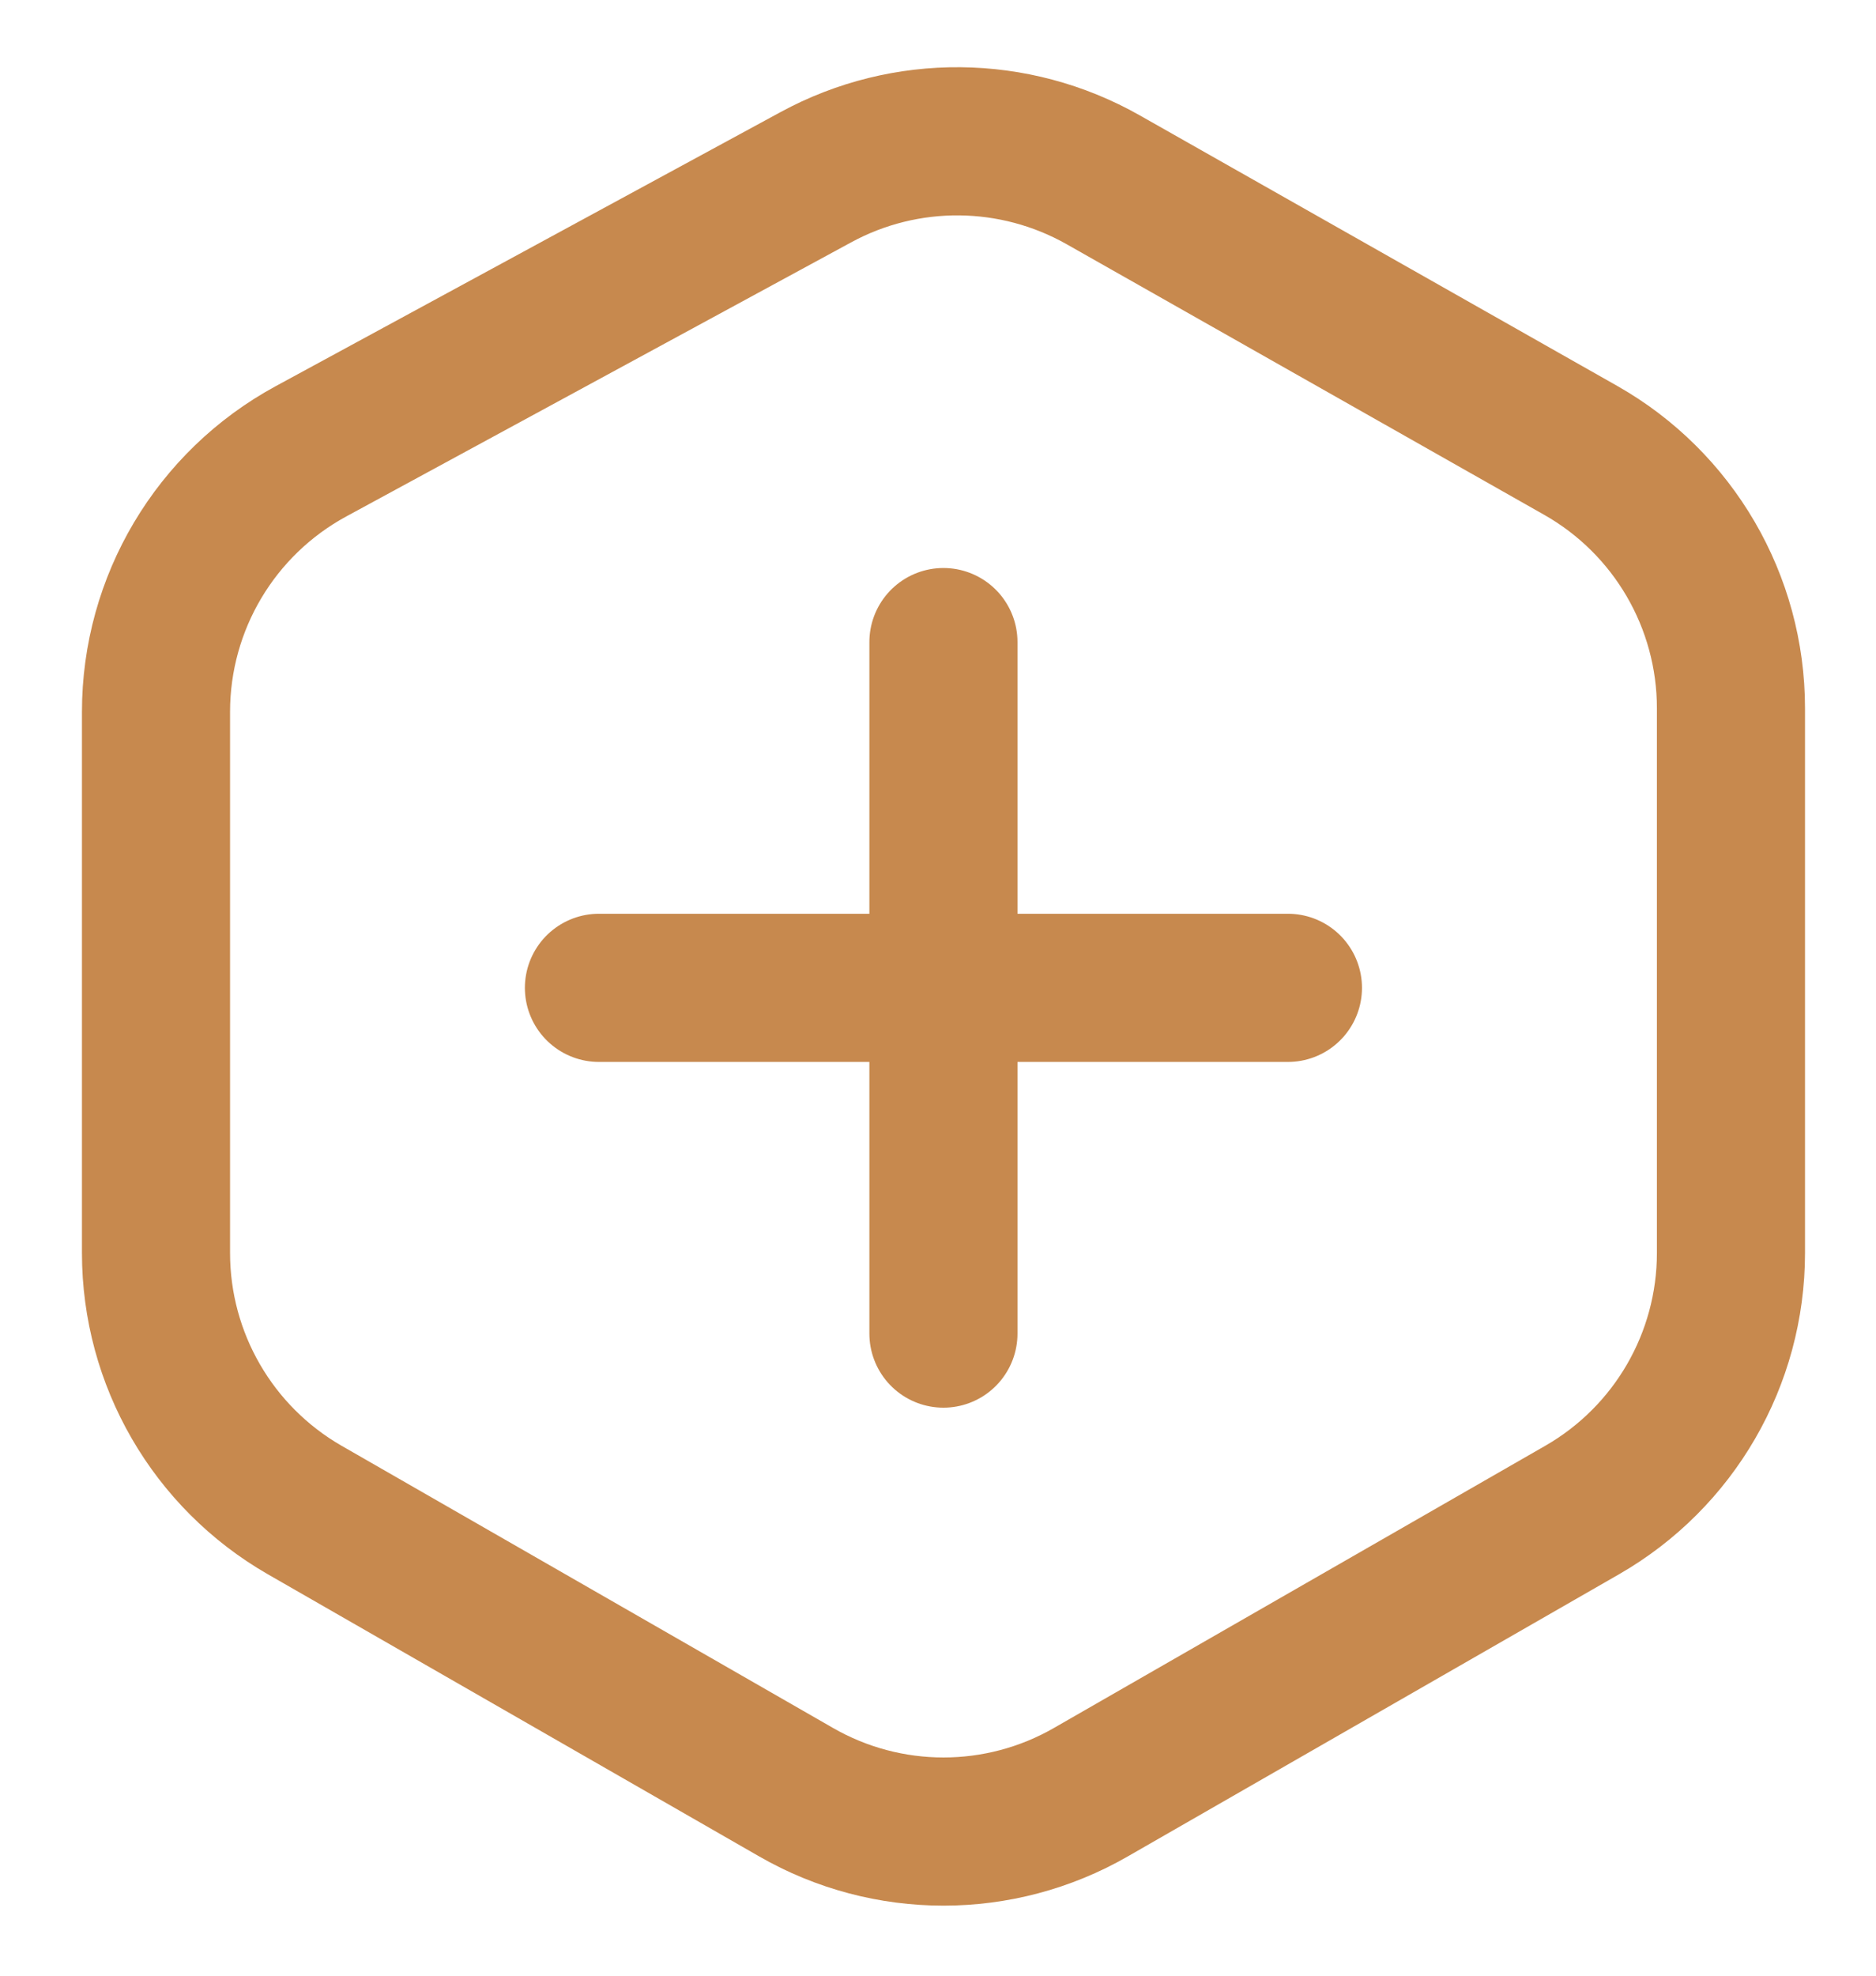
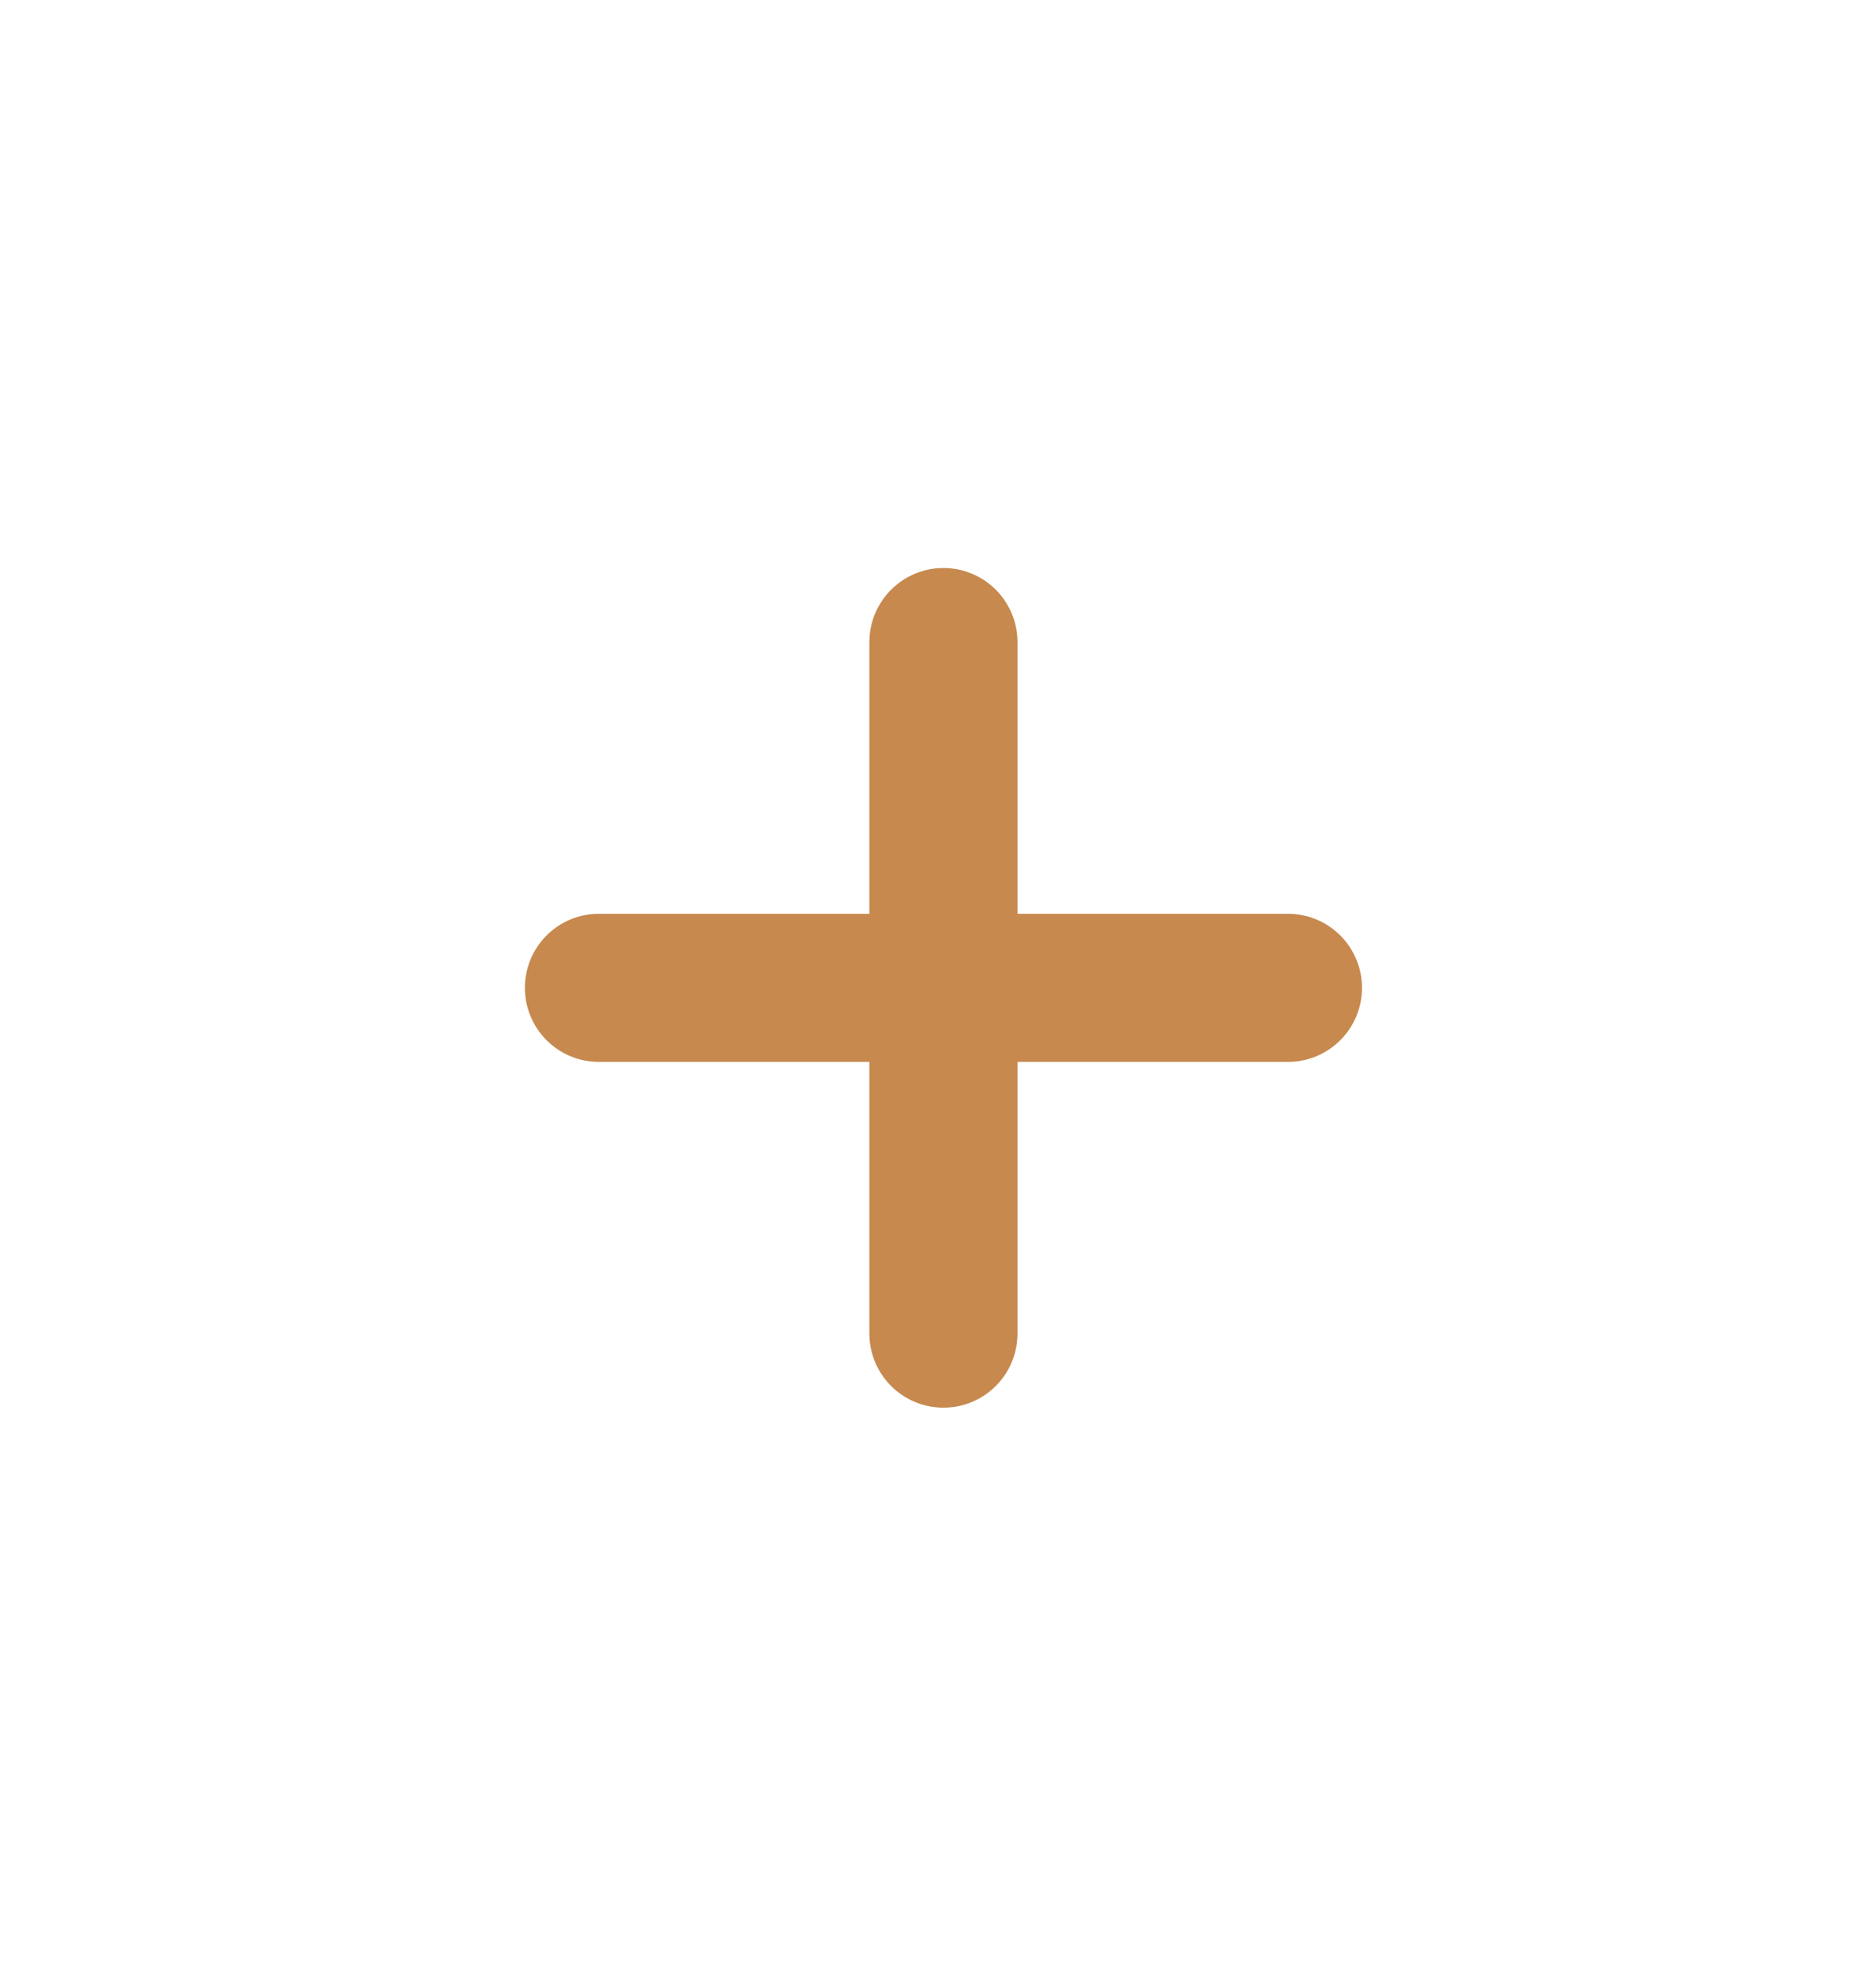
<svg xmlns="http://www.w3.org/2000/svg" width="19" height="20" viewBox="0 0 19 20" fill="none">
-   <path d="M3.149 4.569L8.263 1.794C9.172 1.3 10.272 1.31 11.173 1.82L16.009 4.559C16.95 5.092 17.531 6.089 17.531 7.17V12.684C17.531 13.759 16.956 14.751 16.024 15.286L11.049 18.142C10.124 18.674 8.987 18.674 8.062 18.142L3.086 15.286C2.155 14.751 1.58 13.759 1.58 12.684V7.206C1.58 6.106 2.182 5.094 3.149 4.569Z" stroke="#C7894E" stroke-width="1.5" />
  <path d="M9.555 6.5V13.5M6.066 10H13.044" stroke="#C7894E" stroke-width="1.5" stroke-linecap="round" stroke-linejoin="round" />
</svg>